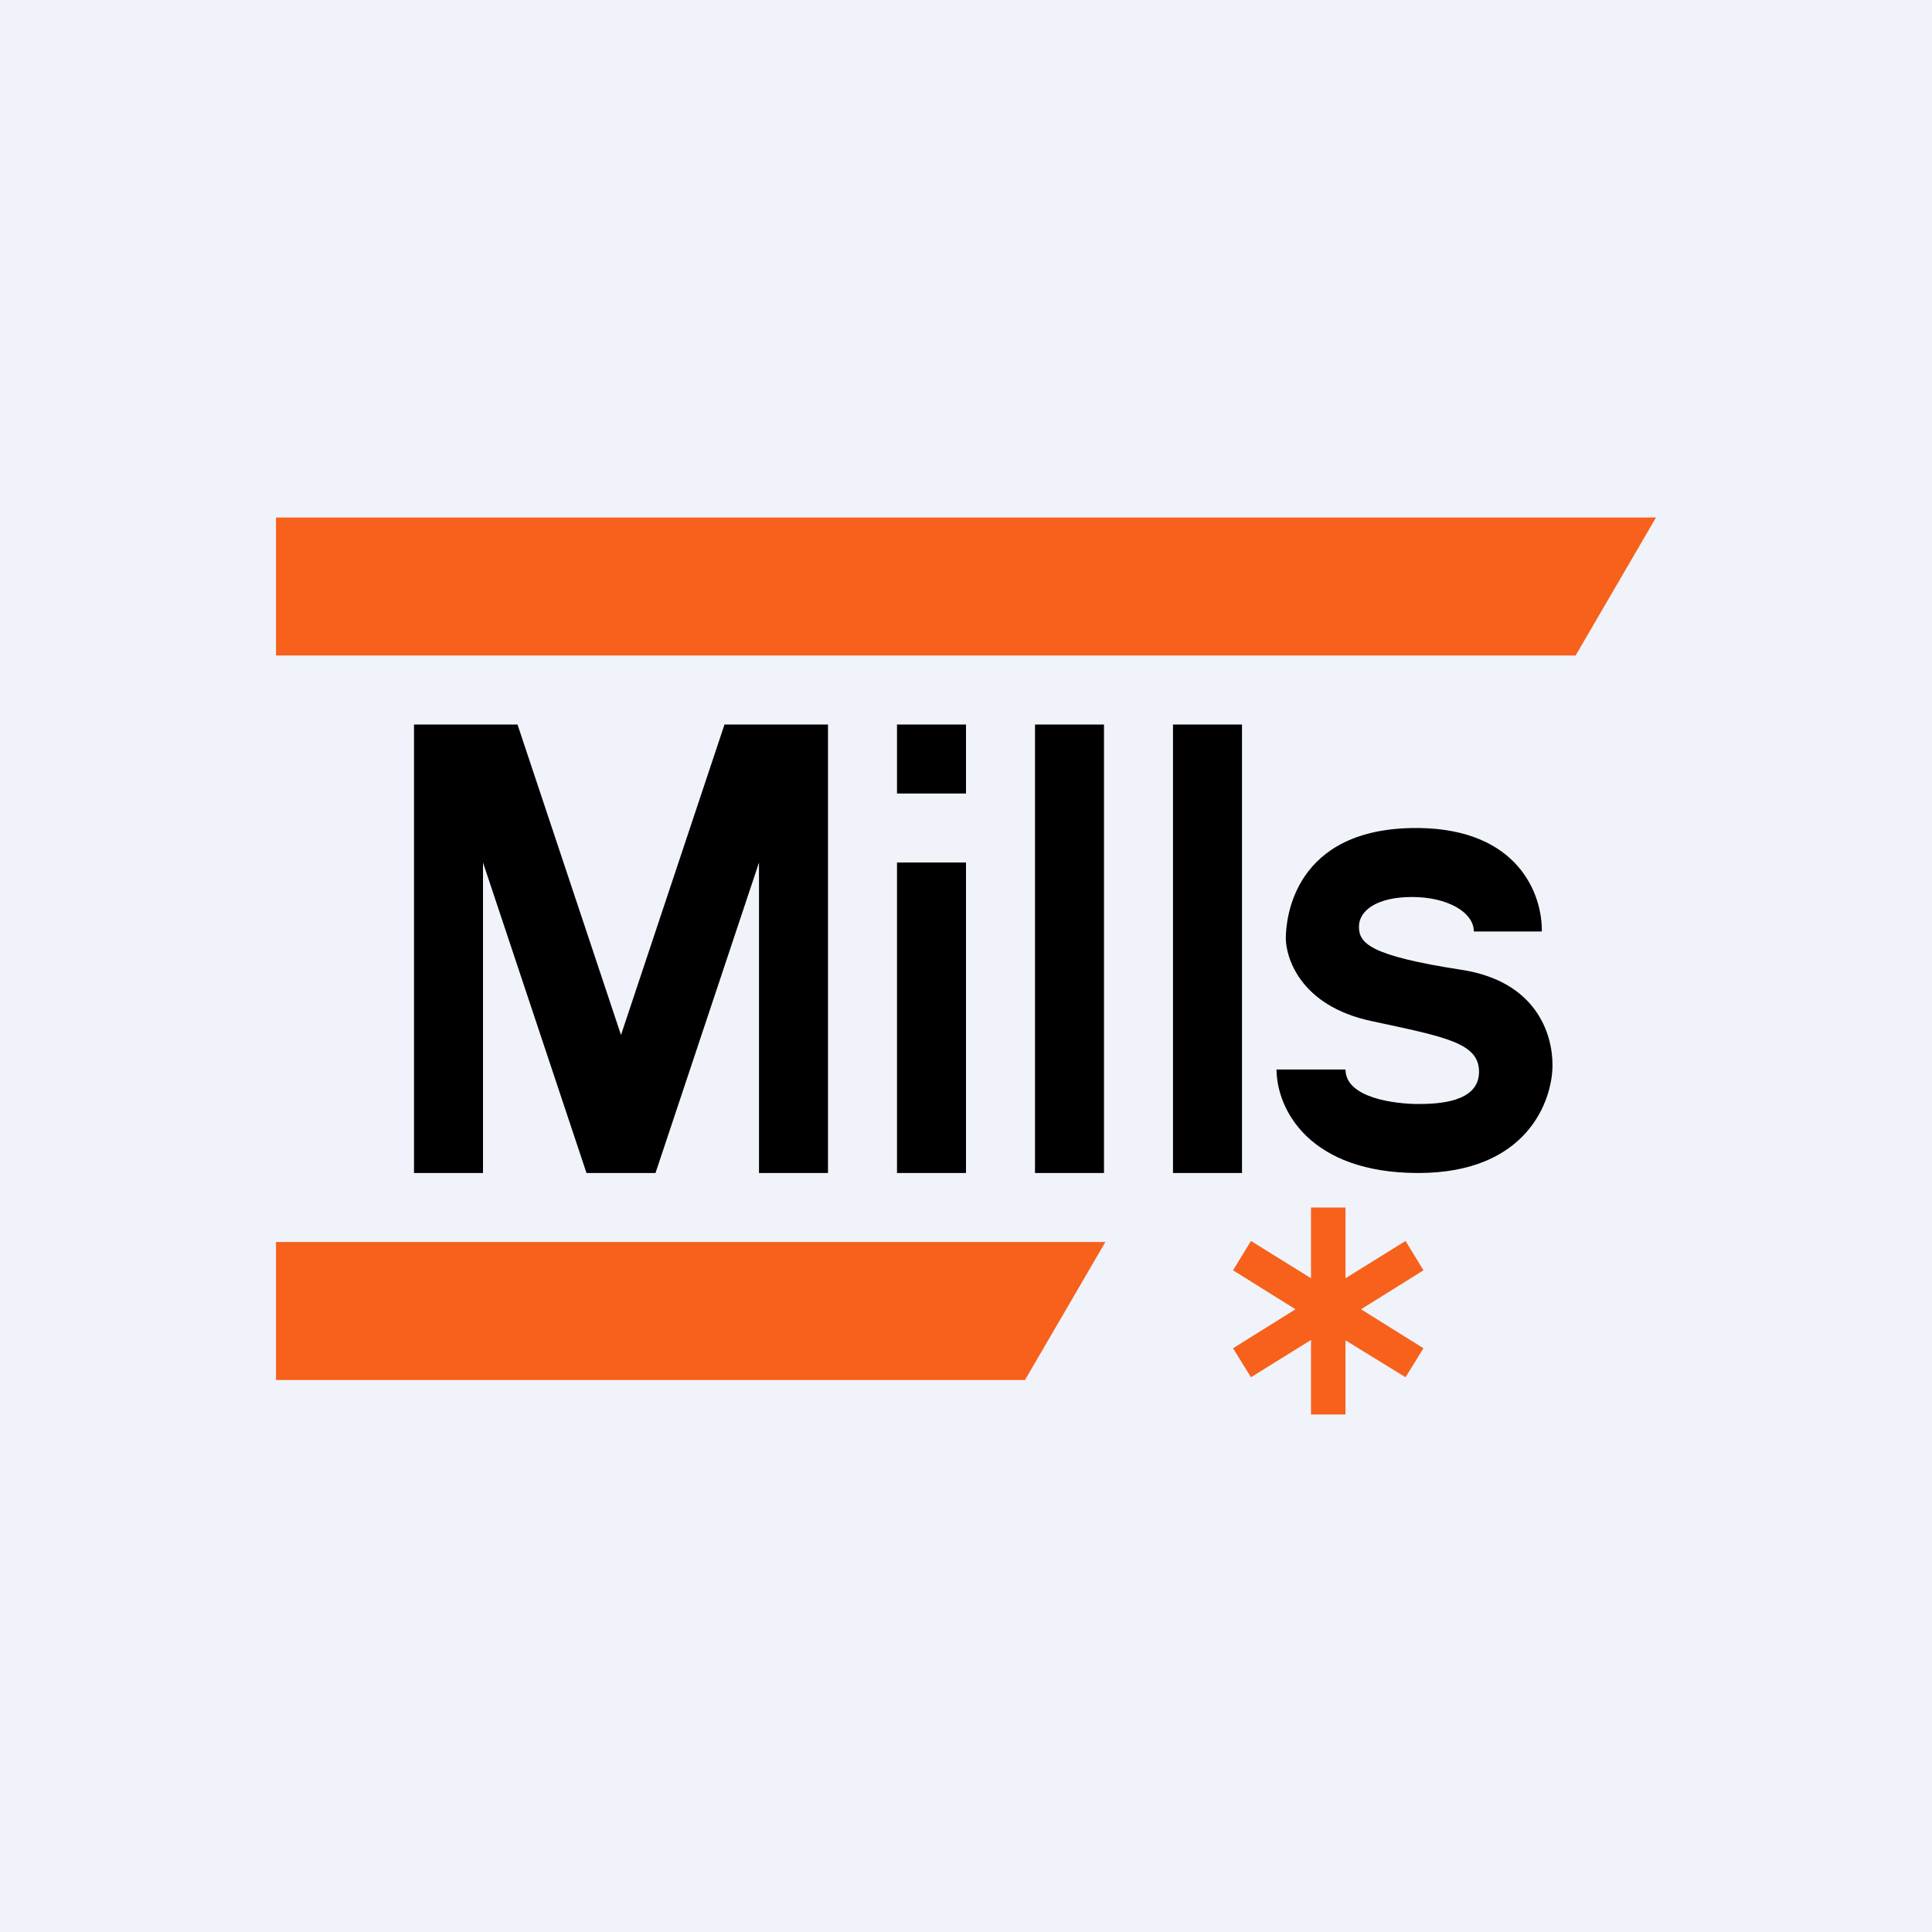
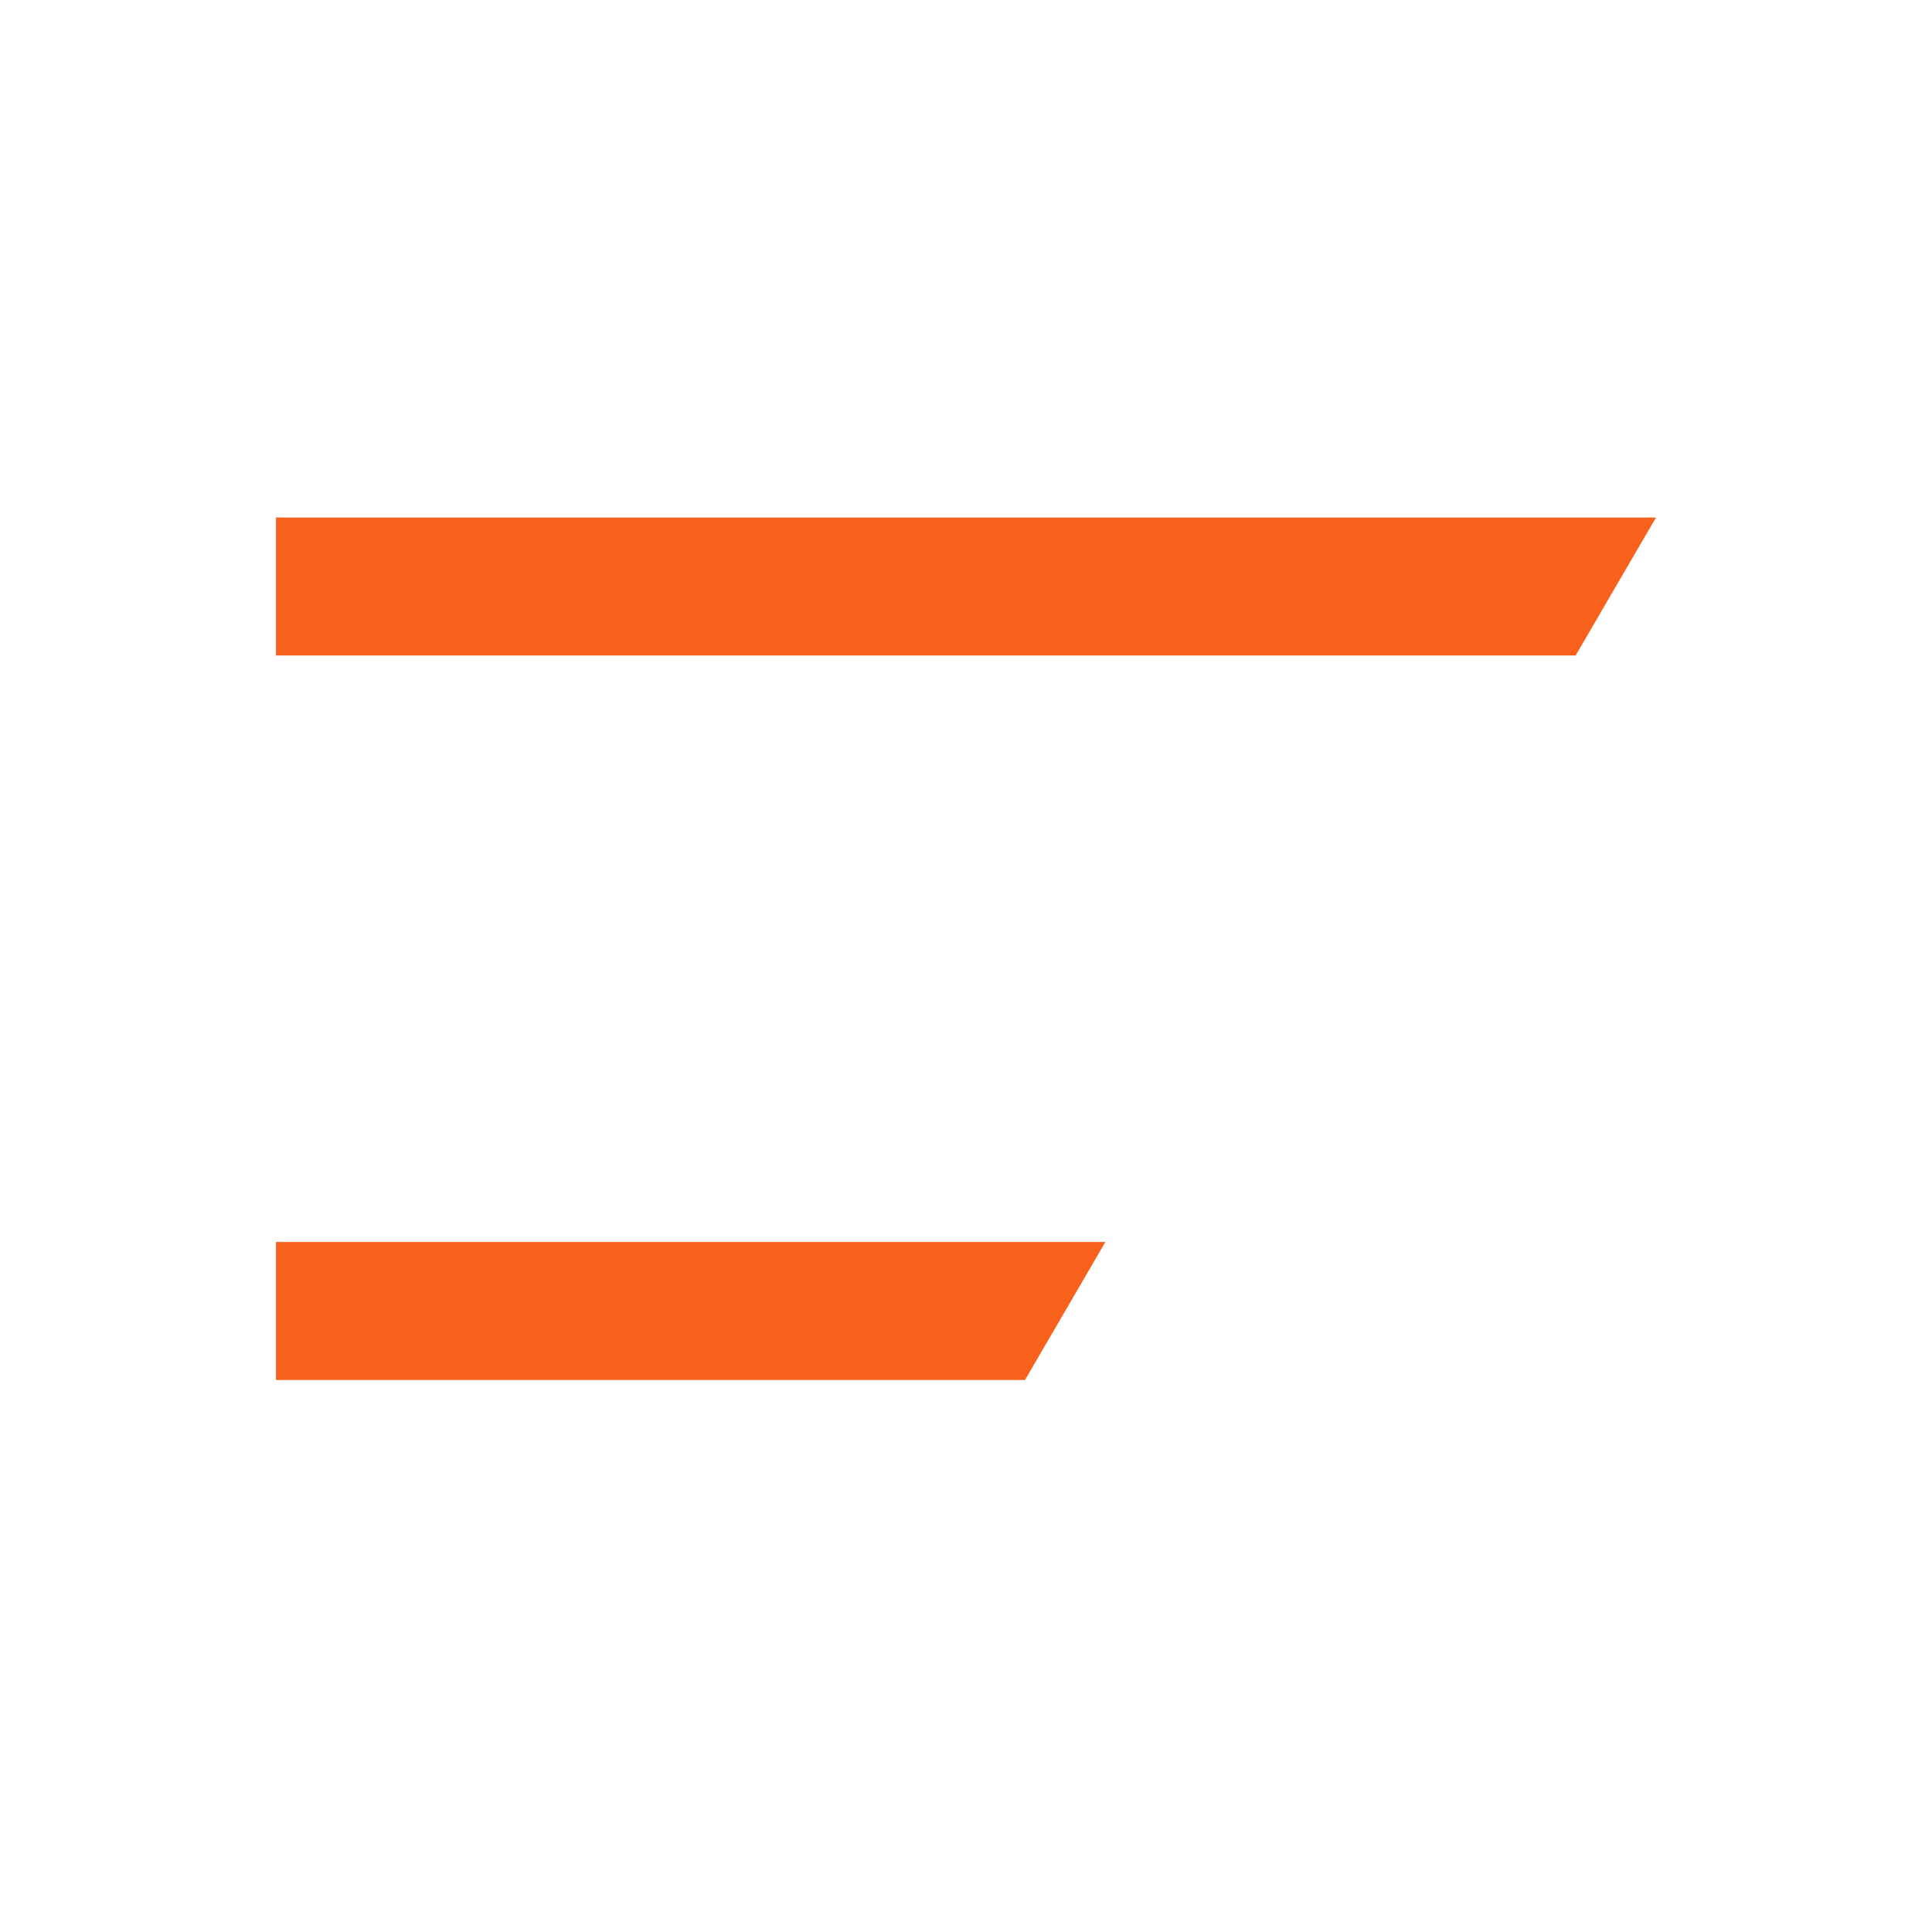
<svg xmlns="http://www.w3.org/2000/svg" width="56" height="56">
-   <path fill="#F0F3FA" d="M0 0h56v56H0z" />
  <path d="M8 15h40l-2.33 4H8v-4zm0 21h24.04l-2.33 4H8v-4z" fill="#F7611C" />
-   <path d="M12 21v13h2v-9l3 9h2l3-9v9h2V21h-3l-3 9-3-9h-3zm14 4h2v9h-2zm0-4h2v2h-2zm4 0h2v13h-2zm4 0h2v13h-2zm7.11 3c2.92.03 3.6 1.95 3.58 3h-1.97c0-.56-.77-1-1.79-1-1 0-1.54.38-1.54.86s.31.84 2.97 1.25c2.15.33 2.64 1.83 2.64 2.76 0 1.03-.73 3.13-3.89 3.13-3.15 0-4.1-1.83-4.11-3h2c0 .83 1.45 1 2.11 1 .58 0 1.74-.05 1.76-.91.02-.86-.96-1.03-3.1-1.49-2.14-.45-2.5-1.91-2.5-2.4 0-.53.2-3.23 3.84-3.2z" />
-   <path d="M38 37.05V35h1v2.05l1.74-1.08.52.85-1.81 1.13 1.81 1.13-.52.84L39 38.85V41h-1v-2.16l-1.74 1.08-.52-.84 1.81-1.13-1.81-1.13.52-.85L38 37.05z" fill="#F7611C" />
</svg>